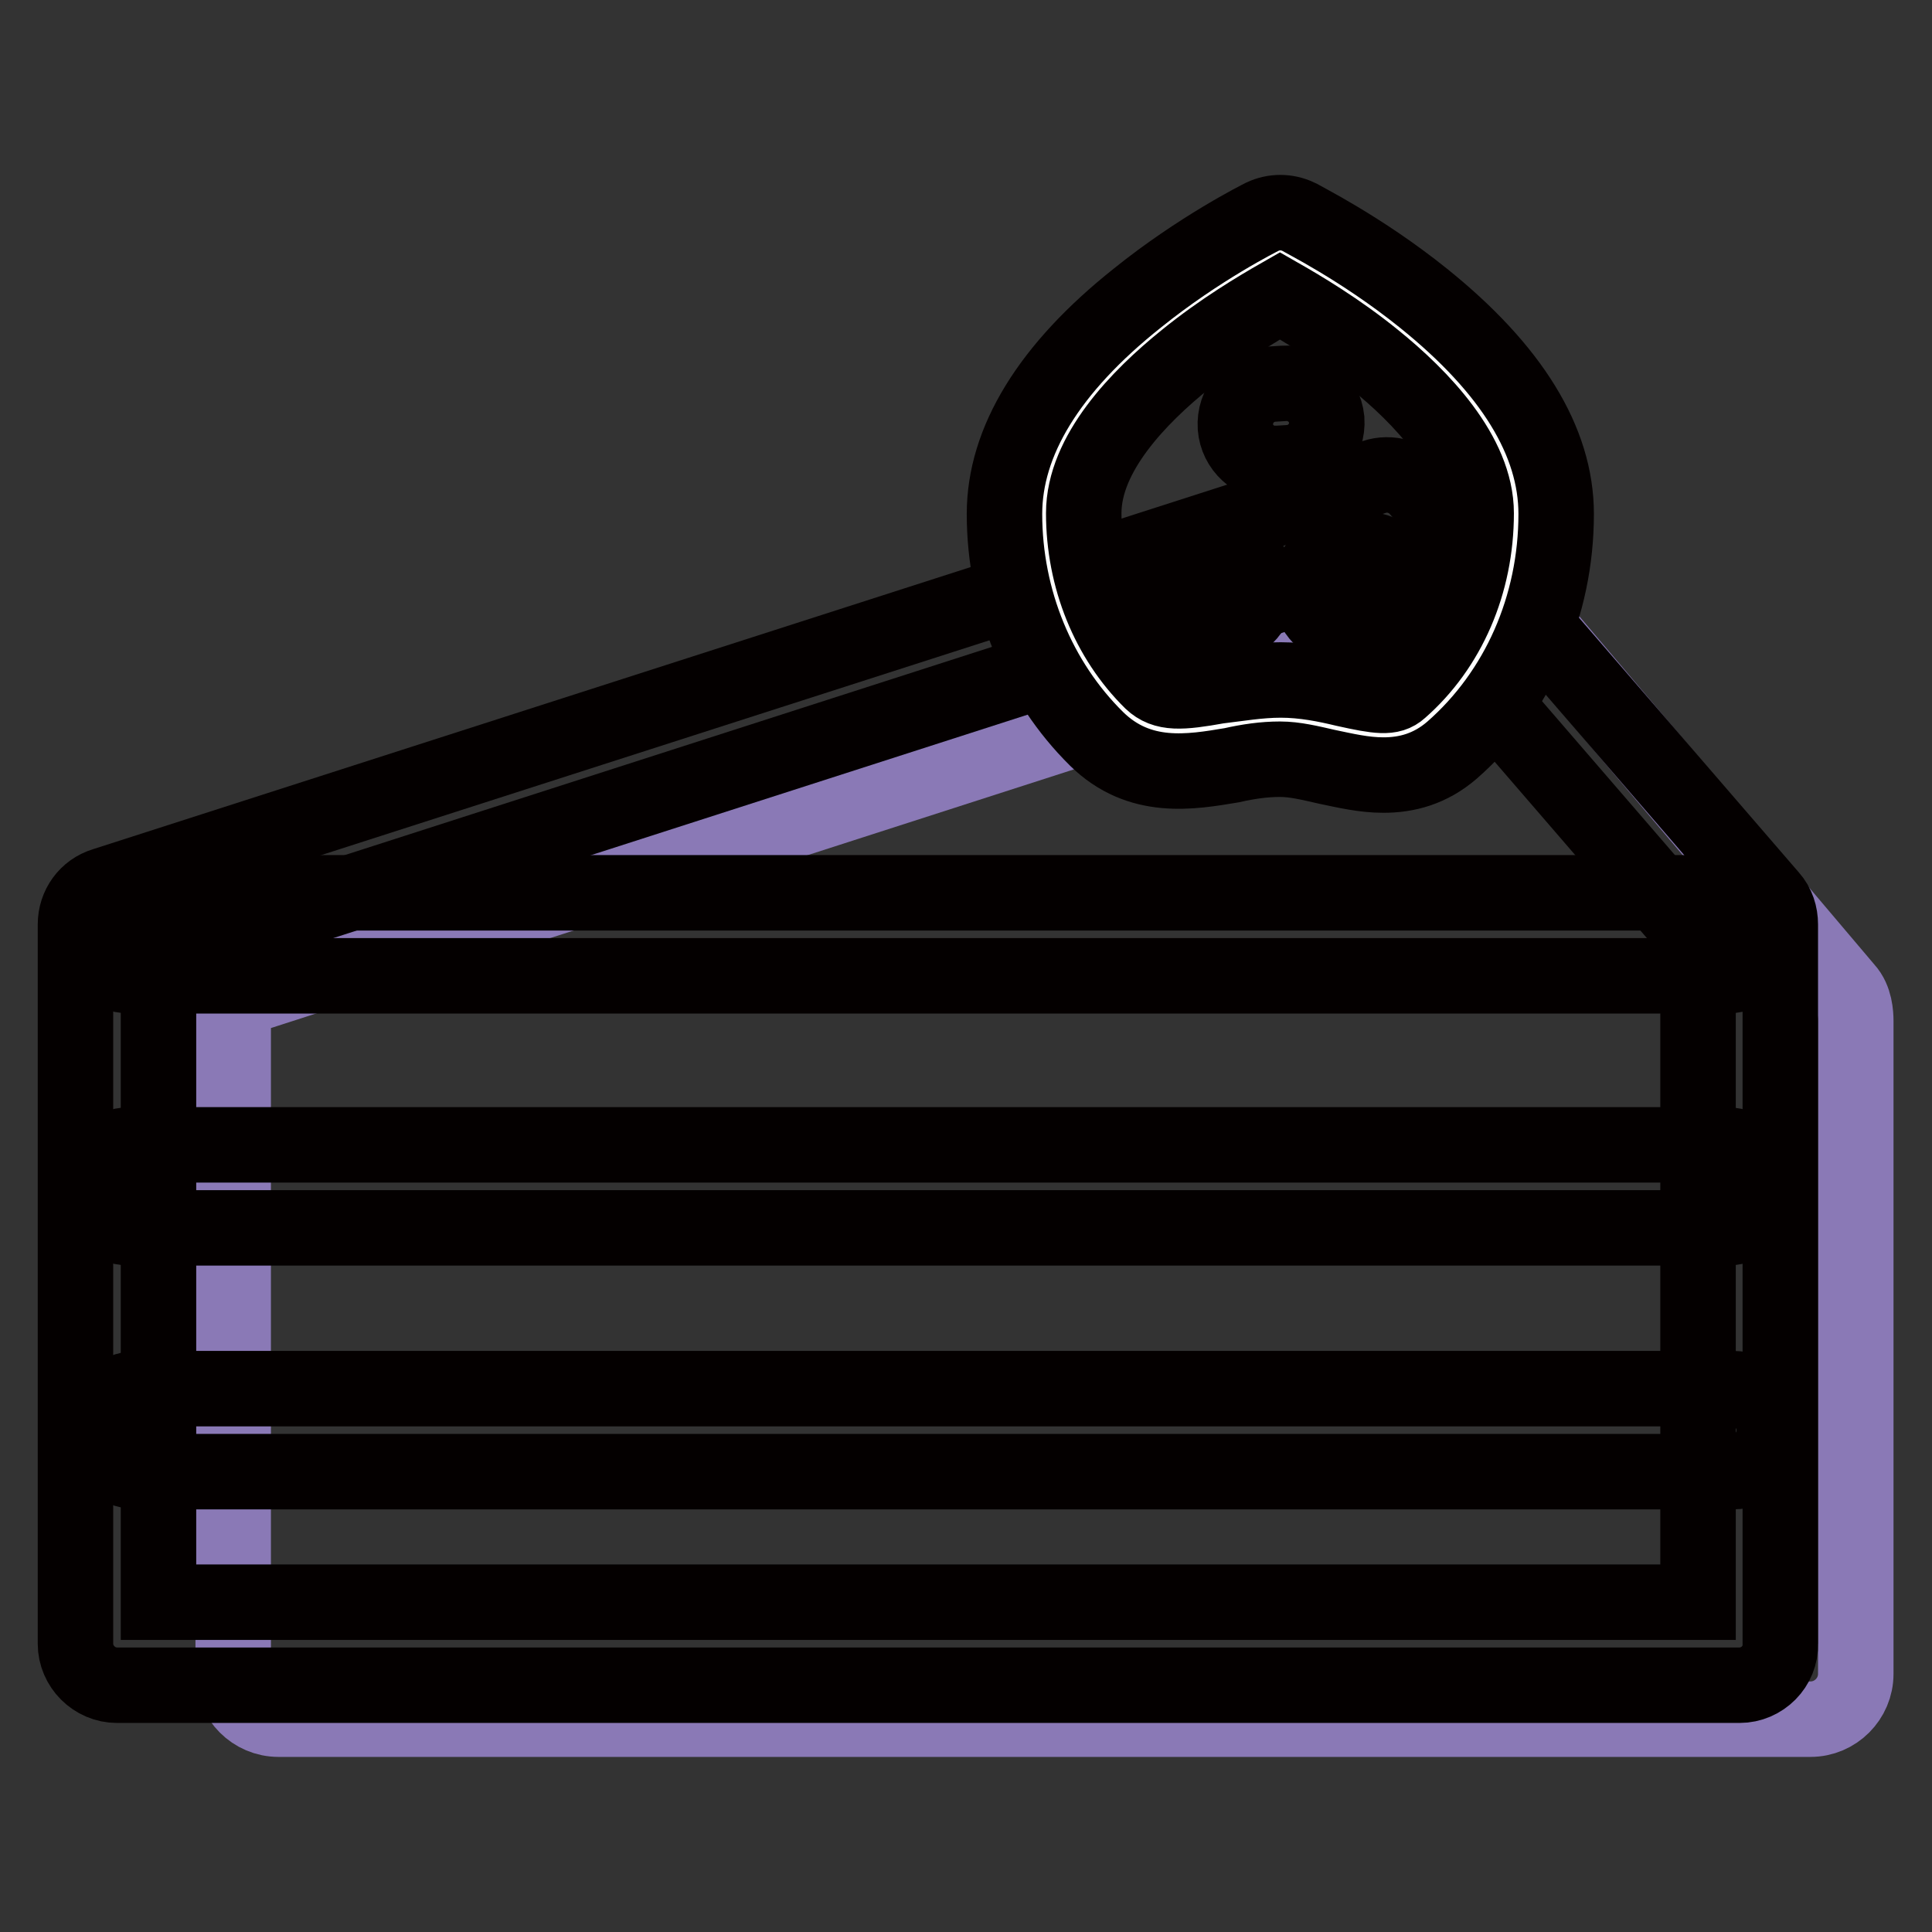
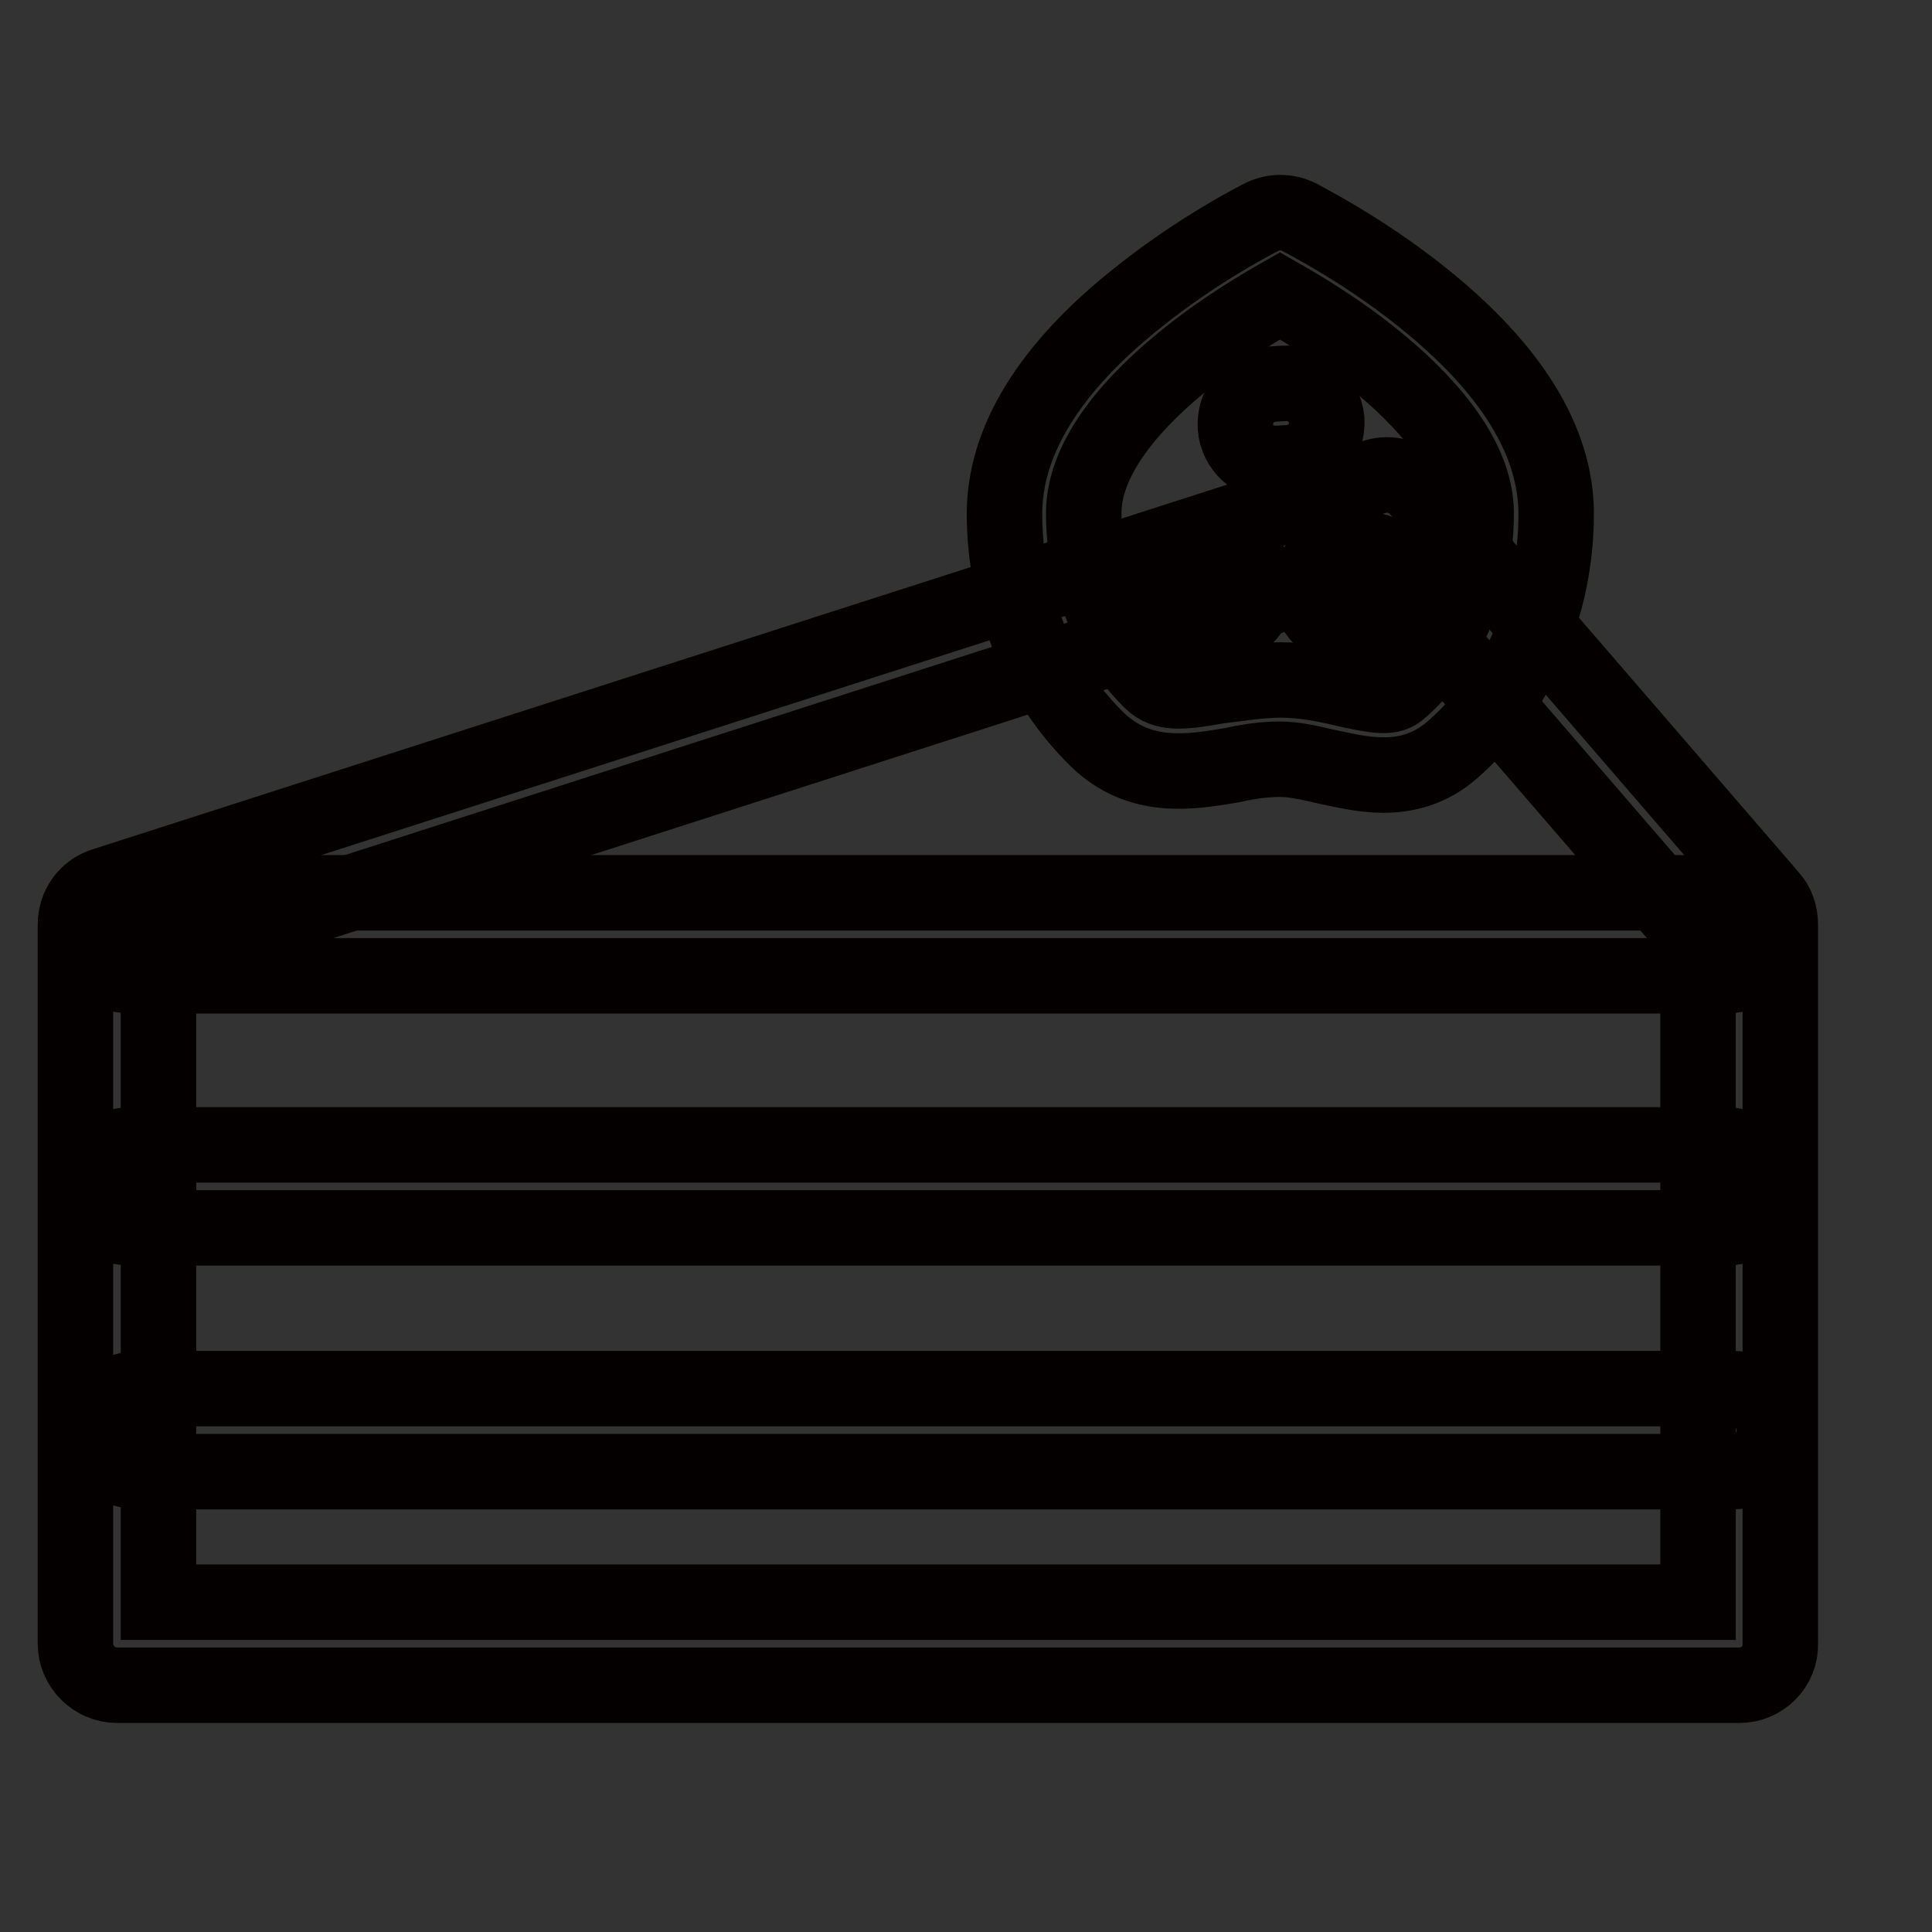
<svg xmlns="http://www.w3.org/2000/svg" version="1.1" x="0px" y="0px" viewBox="0 0 256 256" enable-background="new 0 0 256 256" xml:space="preserve">
  <rect x="0" y="0" width="256" height="256" fill="#333333" stroke="none" />
  <g>
-     <path stroke-width="10" fill-opacity="0" stroke="#8a79b6" d="M201.9,80.7c-1.3-1.5-3.4-2.1-5.3-1.5L32.7,132c-1,0.3-1.8,1.3-1.8,2.4v87.4c0,3.3,2.7,6,6,6h203 c3.3,0,6-2.7,6-6v-86.5c0-0.9-0.1-2.9-1.3-4.2L201.9,80.7L201.9,80.7z" />
    <path stroke-width="10" fill-opacity="0" stroke="#040000" d="M228.7,129.3H17.3c-3,0-5.5-2.5-5.5-5.5s2.5-5.5,5.5-5.5h211.3c3,0,5.5,2.5,5.5,5.5 S231.7,129.3,228.7,129.3L228.7,129.3z M228.7,162.7H17.3c-3,0-5.5-2.5-5.5-5.5c0-3,2.5-5.5,5.5-5.5h211.3c3,0,5.5,2.5,5.5,5.5 C234.1,160.2,231.7,162.7,228.7,162.7L228.7,162.7z M229.6,195H18.3c-3,0-5.5-2.5-5.5-5.5c0-3,2.5-5.5,5.5-5.5h211.3 c3,0,5.5,2.5,5.5,5.5C235.1,192.6,232.6,195,229.6,195z" />
    <path stroke-width="10" fill-opacity="0" stroke="#040000" d="M230.5,223.3h-215c-3,0-5.5-2.5-5.5-5.5v-95.3c0-2.4,1.5-4.5,3.8-5.2l168.3-54.1c2.1-0.7,4.4,0,5.8,1.6 l46.7,54.1c0.9,1,1.3,2.3,1.3,3.6v95.3C236,220.8,233.5,223.3,230.5,223.3z M21,212.3h204v-87.8l-43-49.8L21,126.5V212.3L21,212.3z " />
-     <path stroke-width="10" fill-opacity="0" stroke="#ffffff" d="M200.9,68.1c0,11.1-4.7,20.9-11.9,27.3c-5.3,4.6-12,0-19.3,0c-7.9,0-15.1,4.2-20.6-1.2 c-6.5-6.4-10.6-15.7-10.6-26.1c0-19.2,31.2-34.7,31.2-34.7S200.9,48.9,200.9,68.1z" />
    <path stroke-width="10" fill-opacity="0" stroke="#040000" d="M183.3,102.7c-2.6,0-5.1-0.6-7.5-1.1c-2.2-0.5-4.2-1-6.2-1c-2.1,0-4.2,0.3-6.4,0.8 c-5.4,0.9-12.2,2.1-17.9-3.5c-7.7-7.6-12.2-18.4-12.2-29.8c0-9.6,5.9-19.3,17.6-28.6c8.2-6.6,16.2-10.6,16.6-10.8 c1.5-0.7,3.2-0.7,4.7,0c0.3,0.2,8.4,4.2,16.6,10.8c11.7,9.4,17.6,19,17.6,28.6c0,12.2-5,23.6-13.8,31.3 C189.5,101.9,186.4,102.7,183.3,102.7z M169.7,90.1c3.1,0,6,0.6,8.5,1.2c4.5,1,6.1,1.2,7.3,0.1c6.4-5.6,10.1-14.1,10.1-23.4 c0-7.8-7.3-15.4-13.5-20.4c-4.8-3.9-9.7-6.8-12.5-8.4c-2.8,1.6-7.7,4.5-12.5,8.4c-6.2,5-13.5,12.5-13.5,20.4c0,8.6,3.3,16.7,9,22.3 c1.7,1.6,3.8,1.5,8.8,0.6C164,90.6,166.8,90.1,169.7,90.1L169.7,90.1z" />
    <path stroke-width="10" fill-opacity="0" stroke="#040000" d="M168.9,61.4c-2.7,0-5-2.1-5.2-4.8c-0.2-2.9,1.9-5.4,4.8-5.7l1.6-0.1c2.9-0.2,5.4,1.9,5.7,4.8 c0.2,2.9-1.9,5.4-4.8,5.7l-1.6,0.1C169.2,61.4,169,61.4,168.9,61.4z M159.8,83.5c-2.5,0-4.7-1.8-5.2-4.4c-0.5-2.9,1.4-5.6,4.3-6.1 l1.6-0.3c2.9-0.5,5.6,1.4,6.1,4.3c0.5,2.9-1.4,5.6-4.3,6.1l-1.6,0.3C160.4,83.5,160.1,83.5,159.8,83.5z M180.8,83.4h-2 c-2.9,0-5.3-2.4-5.3-5.3s2.4-5.3,5.3-5.3h2c2.9,0,5.3,2.4,5.3,5.3S183.7,83.4,180.8,83.4z" />
  </g>
</svg>